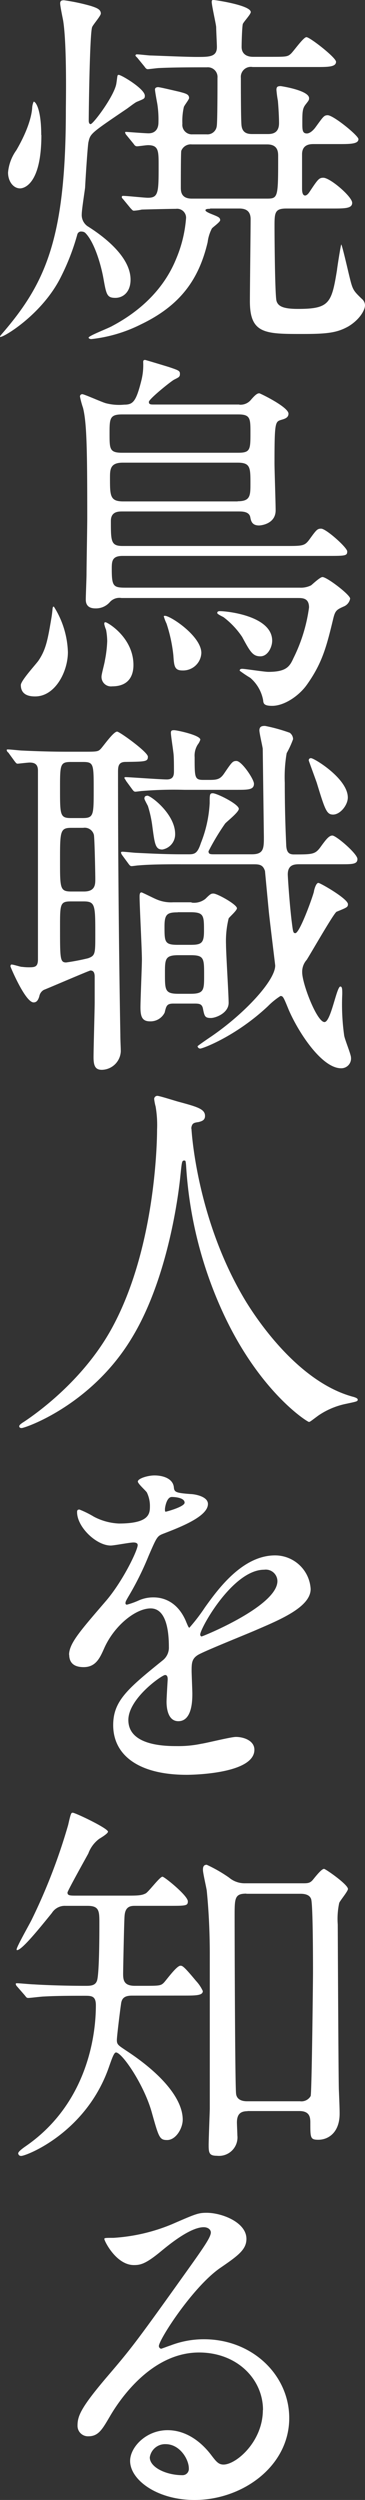
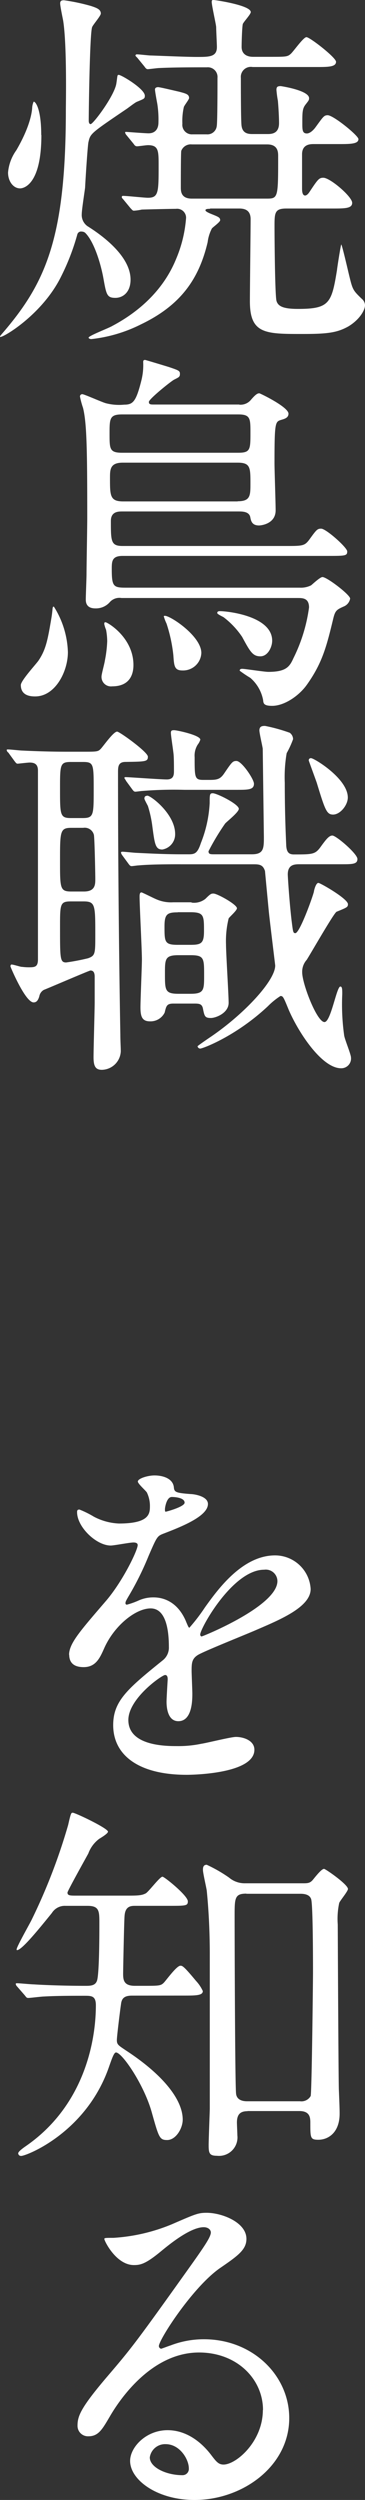
<svg xmlns="http://www.w3.org/2000/svg" width="64" height="438.317">
  <rect width="100%" height="100%" fill="#333333" stroke="none" />
  <path data-name="パス 10086" d="M14.31 40.597a.686.686 0 00-.741.46 40.123 40.123 0 01-2.861 7.435C7.31 55.39 0 59.53 0 59.043c0-.128.2-.332.255-.409 7.767-8.968 11.293-16.811 11.293-39.4 0-1.073.2-11.216-.46-15.534-.077-.46-.537-2.58-.537-3.117 0-.409.2-.537.664-.537a34.4 34.4 0 014.727 1c1 .332 1.737.588 1.737 1.329 0 .409-1.405 1.993-1.533 2.4-.409 1.2-.588 14.691-.588 16.4 0 .255.077.588.332.588.46 0 4.241-5.059 4.522-7.179.2-1.329.128-1.456.409-1.456.46 0 4.573 2.453 4.573 3.653 0 .537-.128.537-1.405 1.073-.332.128-1.584 1.124-1.916 1.329-6.182 4.194-6.233 4.247-6.563 5.727-.128.409-.537 6.719-.588 7.971-.077.664-.588 3.909-.588 4.65a2.4 2.4 0 001 2.121c2.116 1.328 7.558 5.059 7.558 9.378 0 2.2-1.329 3.194-2.657 3.194-1.456 0-1.584-.537-2.069-3.245-.46-2.657-1.661-6.643-3.245-8.176a.965.965 0 00-.588-.2zM7.256 23.658c0 9.045-3.321 9.372-3.73 9.372-1.201 0-2.116-1.247-2.116-2.78a7.848 7.848 0 011.456-3.909c2.244-3.858 2.729-6.387 2.78-7.511a3.016 3.016 0 01.255-1c.255-.077 1.329 1.073 1.329 5.851zm29.509 12.954c-.255 0-.741 0-.741.255s.869.588 1.252.741c1 .409 1.329.537 1.329 1 0 .332-1.329 1.252-1.456 1.456a7.067 7.067 0 00-.741 2.4c-1.533 6.515-4.778 11.088-11.7 14.41a25.419 25.419 0 01-8.712 2.58c-.128 0-.46-.077-.46-.255 0-.332 3.526-1.661 4.19-2.069 3.117-1.661 8.508-5.186 11.165-11.752a22.666 22.666 0 001.737-7.179 1.574 1.574 0 00-1.788-1.584c-.741 0-4.318.077-5.978.128a8.875 8.875 0 01-1.405.2c-.2 0-.332-.2-.588-.46l-1.259-1.532c-.255-.255-.255-.332-.255-.409a.188.188 0 01.2-.2c.741 0 3.73.332 4.394.332 1.865 0 1.865-1 1.865-5.646 0-2.58 0-3.577-1.865-3.577-.332 0-1.661.2-1.916.2s-.409-.128-.588-.409l-1.252-1.533a1.041 1.041 0 01-.255-.46c0-.128.077-.128.2-.128 0 0 3.321.255 3.909.255 1.073 0 1.737-.664 1.737-1.916a17.9 17.9 0 00-.2-3.245c-.077-.409-.409-2.2-.409-2.529s.332-.409.537-.409c.332 0 3.066.664 3.653.792 1.252.332 1.788.46 1.788 1.124 0 .255-.869 1.329-.92 1.584a10.956 10.956 0 00-.255 2.913 1.672 1.672 0 001.788 1.865h2.453a1.641 1.641 0 001.788-1.456c.128-.741.128-6.975.128-8.431a1.7 1.7 0 00-1.865-1.865c-2.58 0-5.774 0-8.431.128-.2 0-1.788.2-1.916.2-.255 0-.409-.2-.588-.46l-1.252-1.533c-.255-.255-.332-.332-.332-.409a.232.232 0 01.255-.2c.409 0 2.069.2 2.4.2.46 0 6.055.255 8.1.255 2.2 0 3.526 0 3.526-1.737 0-.537-.128-2.913-.128-3.526-.066-.659-.781-3.776-.781-4.391 0-.332.128-.332.332-.332.255 0 6.515.92 6.515 2.121 0 .409-1.329 1.788-1.405 2.121-.128.664-.2 3.245-.2 3.986 0 1.252.92 1.737 1.993 1.737h2.989c2.785 0 3.066 0 3.653-.537.46-.409 2.2-2.913 2.734-2.913.588 0 5.186 3.577 5.186 4.318 0 .92-1.405.92-3.526.92H44.302a1.759 1.759 0 00-2.069 1.916c0 1.252 0 7.844.128 8.431.2 1.405 1.329 1.405 1.993 1.405h2.58c.792 0 1.993-.128 1.993-1.916 0-.869-.077-2.529-.2-3.909a18.909 18.909 0 01-.255-1.916c0-.537.2-.664.741-.664.077 0 4.982.741 4.982 2.121 0 .332-.077.409-.588 1.073-.597.738-.597 1.406-.597 3.322 0 1.124 0 1.788.792 1.788.588 0 1.2-.664 1.456-1 1.405-1.916 1.533-2.2 2.2-2.2 1 0 5.391 3.577 5.391 4.19 0 .869-1.456.869-3.577.869h-4.24c-.588 0-2.069 0-2.069 1.788v5.981c0 .332 0 1.252.537 1.252.332 0 .664-.46.792-.664 1.456-2.2 1.661-2.453 2.4-2.453 1.2 0 5.059 3.321 5.059 4.394 0 1-1.252 1-3.577 1h-7.97c-2.069 0-2.069.792-2.069 3.194 0 2.069.077 11.7.332 12.953.255 1 1.2 1.456 3.781 1.456 5.519 0 5.9-1 6.847-6.847 0-.2.664-4.446.741-4.446.128 0 1.2 4.65 1.329 5.186.664 2.734.664 2.785 2.248 4.318a1.574 1.574 0 01.588 1.124c0 .92-1 2.58-2.913 3.73-1.993 1.124-3.73 1.329-8.048 1.329-6.515 0-9.223 0-9.223-5.723 0-2.248.128-12.366.128-14.41 0-1.456-.869-1.865-1.993-1.865h-5.059zm10.015-1.789c1.993 0 1.993-.2 1.993-7.435 0-.664 0-2.069-1.916-2.069H33.648a1.785 1.785 0 00-1.865 1.124c-.077.332-.077 5.442-.077 6.387 0 .664 0 1.993 1.916 1.993H46.78z" fill="#fff" />
  <path data-name="パス 10087" d="M9.248 106.616c0-.128 0-.255.2-.255a15.816 15.816 0 012.457 7.975c0 3.449-2.248 7.767-5.723 7.767-.588 0-2.529 0-2.529-1.993 0-.792 2.734-3.73 3.117-4.318 1.252-1.865 1.584-3.526 2.2-7.179a19.356 19.356 0 00.253-1.997zm32.7-35.666a2.364 2.364 0 002.069-.869c.792-.92 1.124-1.124 1.456-1.124.128 0 5.11 2.4 5.11 3.577 0 .741-.741.92-1.252 1.073-1.073.332-1.2.332-1.2 7.639 0 1.2.2 6.9.2 8.227 0 2.4-2.58 2.657-2.913 2.657-1.2 0-1.405-.741-1.533-1.456-.2-1-1.405-1-2.069-1H21.433c-.664 0-1.993 0-1.993 1.661 0 3.577 0 4.394 2.069 4.394h28.49c3.066 0 3.4 0 4.241-1.124 1.252-1.737 1.405-1.916 2.069-1.916.869 0 4.573 3.321 4.573 3.986 0 .792-.332.792-3.577.792H21.512c-1.865 0-1.916.92-1.916 2.248 0 3.066.255 3.321 2.4 3.321h30.558a3.994 3.994 0 001.993-.409c.255-.2 1.584-1.456 1.993-1.456.792 0 4.854 3.117 4.854 3.781a1.845 1.845 0 01-1 1.329c-1.329.588-1.584.741-1.916 1.993-1.2 4.982-1.916 7.895-4.65 11.752-1.405 1.993-3.986 3.73-6.106 3.73-1.456 0-1.533-.409-1.584-1a6.8 6.8 0 00-2.248-3.909 21.213 21.213 0 01-1.865-1.252c0-.332.332-.332.46-.332.46 0 3.858.537 4.573.537 3.117 0 3.73-.92 4.394-2.4a28.41 28.41 0 002.734-8.891c0-1.661-1.124-1.661-1.993-1.661H21.307a2.244 2.244 0 00-2.074.746 3.216 3.216 0 01-2.529 1.073c-1.661 0-1.661-1.2-1.661-1.584 0-.664.128-3.73.128-4.394 0-1.405.128-8.3.128-9.836 0-11.957-.077-16.683-.741-19.341a15.125 15.125 0 01-.537-1.993.4.4 0 01.409-.409c.332 0 3.449 1.405 4.113 1.584a9.281 9.281 0 003.245.255c1.533 0 2.069-.537 2.989-4.19a11.046 11.046 0 00.332-3.245c0-.2 0-.409.332-.409.077 0 3.781 1.124 4.19 1.252 1.737.588 1.916.664 1.916 1.2s-.2.588-1 1c-.46.2-4.446 3.4-4.446 3.909 0 .46.332.46.92.46h14.955zm-23.655 38.399c0-.128 0-.255.2-.255.332 0 4.905 2.657 4.905 7.511 0 1.661-.664 3.73-3.73 3.73a1.654 1.654 0 01-1.865-1.737c0-.409.537-2.325.588-2.785a21.316 21.316 0 00.409-3.4 11.99 11.99 0 00-.2-1.993 5.223 5.223 0 01-.332-1.073zm23.5-29.969c2.121 0 2.121-.588 2.121-3.526 0-2.453 0-3.194-2.121-3.194H21.409c-2.2 0-2.2.741-2.2 3.4s0 3.321 2.2 3.321zm-.128 8.508c2.248 0 2.248-1 2.248-3.117 0-2.785 0-3.653-2.248-3.653H21.533c-2.248 0-2.248 1.2-2.248 2.734 0 3.066 0 4.062 2.325 4.062h20.06zm-12.949 20.21c0-.128.128-.128.2-.128 1 0 6.387 3.577 6.387 6.515a3.2 3.2 0 01-3.321 3.066c-1.405 0-1.456-.792-1.584-2.657a26.473 26.473 0 00-1.2-5.57 7.711 7.711 0 01-.46-1.2zm9.376-.613c0-.332.332-.332.46-.332 1.405 0 9.172.869 9.172 5.186 0 1.073-.741 2.734-2.069 2.734s-1.788-.792-3.194-3.4a14.415 14.415 0 00-3.245-3.449c-.2-.128-1.124-.537-1.124-.741z" fill="#fff" />
  <path data-name="パス 10088" d="M1.43 131.935a.7.7 0 01-.255-.409c0-.128.077-.128.255-.128.409 0 2.121.2 2.529.2 2.657.128 5.186.2 7.971.2h2.58c2.4 0 2.657 0 3.117-.46s2.248-3.066 2.913-3.066c.409 0 5.391 3.577 5.391 4.394 0 .869-.409.869-3.909.92-1.329 0-1.329.869-1.329 1.916 0 19.136.255 37.2.409 45.911 0 1.073.077 2.248.077 2.913a3.389 3.389 0 01-3.321 3.245c-1.073 0-1.456-.588-1.456-2.2s.2-8.3.2-9.709v-4.433c0-.741-.255-1.073-.741-1.073-.2 0-7.307 3.066-8.176 3.4a1.605 1.605 0 00-.792 1.124c-.2.664-.46 1.073-1 1.073-1.456 0-4.062-6.234-4.062-6.311 0-.2.077-.332.2-.332.332 0 1.533.409 1.788.409.128 0 .537.077 1.252.077 1.073 0 1.584-.077 1.584-1.405v-33.088c0-1.073-.537-1.405-1.456-1.405-.332 0-1.993.2-2.121.2-.2 0-.332-.2-.537-.46l-1.111-1.529zm11.012 1.66c-1.917 0-1.917.46-1.917 4.727 0 4.573 0 5.11 1.916 5.11h1.994c1.993 0 1.993-.46 1.993-4.982s0-4.854-1.916-4.854h-2.07zm.077 11.548c-1.994.001-1.994.588-1.994 5.852 0 4.778 0 5.314 1.993 5.314h2.2c1.993 0 1.993-1.252 1.993-2.2s-.128-7.384-.255-7.767a1.664 1.664 0 00-1.865-1.2zm-.077 12.9c-1.916 0-1.916.46-1.916 4.522 0 5.519 0 6.183 1.073 6.183a37.812 37.812 0 003.858-.741c1.252-.46 1.252-.792 1.252-4.113 0-5.238 0-5.851-2.069-5.851h-2.2zm19.213-6.512c-4.19 0-5.9.077-7.384.2-.2 0-1 .128-1.2.128s-.332-.128-.537-.409l-1.124-1.533a1.148 1.148 0 01-.2-.46.269.269 0 01.2-.128c.409 0 2.2.2 2.529.2 2.58.128 5.186.255 7.971.255h1.2c1.073 0 1.533-.2 2.121-1.993a21.861 21.861 0 001.533-6.975c0-1.456 0-1.737.537-1.737.741 0 4.573 1.916 4.573 2.734 0 .588-2.069 2.2-2.4 2.58a41.367 41.367 0 00-2.913 4.854c0 .537.332.537 1.073.537h6.515c2.069 0 2.121-1 2.121-2.989 0-.128-.2-15.406-.2-15.534-.077-.537-.588-2.734-.588-3.194 0-.792.588-.792 1-.792a29.6 29.6 0 014.318 1.2 1.406 1.406 0 01.588 1.124 16.415 16.415 0 01-1.124 2.453 24.827 24.827 0 00-.332 5.186c0 6.183.255 10.756.255 11.037.077 1.073.409 1.533 1.329 1.533 3.449 0 3.781 0 4.854-1.533.783-1.062 1.319-1.78 1.907-1.78.664 0 4.394 3.194 4.394 4.113s-.869.92-2.913.92h-7.179c-.869 0-2.121 0-2.121 1.788 0 .332.255 4.522.664 8.048.255 1.993.255 2.248.664 2.248.741 0 2.913-5.978 3.245-7.23.077-.537.409-1.584.792-1.584.332 0 5.186 2.785 5.186 3.73 0 .537-.2.588-1.993 1.329-.46.2-4.394 7.1-5.238 8.431a3.126 3.126 0 00-.792 2.2c0 1.993 2.58 8.712 3.909 8.712 1.124 0 2.121-6.234 2.785-6.234.332 0 .332.537.332 1.329a39.158 39.158 0 00.332 7.23c.077.664 1.2 3.321 1.2 3.909a1.708 1.708 0 01-1.737 1.865c-3.321 0-7.384-6.106-9.172-10.22-.92-2.248-1-2.453-1.456-2.453a12.763 12.763 0 00-2.2 1.788c-5.57 5.238-11.42 7.435-11.88 7.435a.491.491 0 01-.46-.409c0-.077 2.2-1.584 2.325-1.661 5.851-3.986 11.293-9.836 11.293-12.493 0-.077-1-8.176-1.124-9.5-.077-.792-.664-6.975-.664-7.051-.332-1.073-.92-1.2-1.916-1.2H31.68zm-9.581-14.691c-.2-.332-.255-.332-.255-.46s.128-.128.2-.128c.588 0 6.106.409 7.23.409 1.252 0 1.252-.869 1.252-1.533s0-2.325-.077-2.989c-.128-1.124-.46-3.194-.46-3.653s.255-.46.588-.46c.46 0 4.573.869 4.573 1.661a2.868 2.868 0 01-.46.869 3.605 3.605 0 00-.537 2.2c0 3.577 0 3.986 1.533 3.986h1.073c1.329 0 1.865-.128 2.529-1.073 1.405-2.069 1.533-2.248 2.2-2.248.92 0 3.066 3.194 3.066 3.986 0 1.073-1 1.073-3.117 1.073h-9.1a68.842 68.842 0 00-7.384.2c-.128 0-1 .128-1.2.128s-.332-.128-.537-.409l-1.124-1.533zm11.5 21.41a3.172 3.172 0 002.453-.664c.869-.869 1-.92 1.405-.92.664 0 4.113 1.916 4.113 2.58 0 .409-1.329 1.533-1.456 1.788a16.655 16.655 0 00-.46 4.573c0 1.584.46 8.763.46 10.22 0 1.788-2.248 2.657-3.117 2.657-1.073 0-1.124-.332-1.405-1.737-.2-.792-.741-.792-1.584-.792h-3.58c-1.2 0-1.252.46-1.533 1.584a2.755 2.755 0 01-2.58 1.533c-1.38 0-1.661-.869-1.661-2.453 0-1.329.255-7.179.255-8.38 0-1.788-.409-9.428-.409-11.037 0-.255 0-.741.332-.741.128 0 2.248 1.073 2.58 1.2a6.411 6.411 0 002.989.537h3.194zm-7.77-18.755c.664 0 4.905 3.245 4.905 6.719a2.7 2.7 0 01-2.248 2.734c-1.2 0-1.329-.92-1.737-3.986a20.228 20.228 0 00-.792-3.654c-.588-1.124-.664-1.252-.588-1.456 0-.128.128-.332.46-.332zm5.365 20.465c-1.865 0-2.325.332-2.325 2.453 0 2.734 0 3.245 2.325 3.245h2.2c1.916 0 2.4-.255 2.4-2.4 0-2.734 0-3.321-2.4-3.321h-2.2zm.153 7.511c-2.4 0-2.4.664-2.4 3.245 0 2.913 0 3.526 2.4 3.526h2.069c2.4 0 2.4-.664 2.4-3.245 0-2.989 0-3.526-2.4-3.526zm27.083-24.652c-1.124 0-1.405-.792-2.861-5.57-.2-.588-1.405-3.858-1.405-3.909a.362.362 0 01.409-.409c.537 0 6.438 3.577 6.438 6.9-.001 1.327-1.33 2.988-2.581 2.988z" fill="#fff" />
-   <path data-name="パス 10089" d="M33.571 197.902s.792 15.943 9.632 30.429c1.124 1.788 8.636 13.95 18.855 16.607.2.077.664.2.664.46 0 .332-.2.332-2.325.792a13.347 13.347 0 00-4.573 1.993c-1.252.92-1.456 1.124-1.661 1.124-.255 0-8.712-5.238-15.15-19.341a71.862 71.862 0 01-6.387-25.7c-.077-.741-.077-.792-.332-.792-.409 0-.409.255-.664 2.657-.2 2.121-1.916 17.6-8.508 28.436-7.1 11.829-18.727 15.815-19.341 15.815-.2 0-.409-.077-.409-.332 0-.2.332-.46.869-.792 3.858-2.58 11.293-8.508 15.738-17.067 7.562-14.41 7.562-33.418 7.562-34.133a19.133 19.133 0 00-.255-4.062 8.119 8.119 0 01-.255-1.329.574.574 0 01.537-.537c.409 0 3.245.92 3.858 1.073 3.194.869 4.522 1.252 4.522 2.453 0 .741-.537.92-1.124 1.073-.537.077-.869.128-1.073.409a1.335 1.335 0 00-.2.792z" fill="#fff" />
  <path data-name="パス 10090" d="M12.11 290.163c0-1.993 1.865-4.113 6.387-9.376 2.989-3.449 5.646-8.968 5.646-9.887 0-.409-.46-.46-.741-.46-.664 0-3.4.537-3.986.537-2.529 0-5.9-3.245-5.9-5.851 0-.2 0-.46.409-.46a16.587 16.587 0 012.529 1.252 10.335 10.335 0 004.394 1.2c5.442 0 5.442-1.788 5.442-3.117a5.409 5.409 0 00-.537-2.325c-.2-.332-1.584-1.533-1.584-1.916 0-.537 1.737-1.073 2.913-1.073 1.584 0 3.245.588 3.4 2.069.077.869.332 1 2.989 1.2.46 0 2.989.332 2.989 1.737 0 2.2-4.854 4.062-7.895 5.238-1 .409-1.073.537-2.529 3.909a52.177 52.177 0 01-3.577 7.179c-.332.588-.46.792-.46 1.073a.241.241 0 00.255.255 13.249 13.249 0 002.069-.741 6.194 6.194 0 012.58-.537c.869 0 3.909.128 5.646 4.062.46 1.124.537 1.252.664 1.252a32.183 32.183 0 002.734-3.577c2.2-3.066 6.515-9.1 12.289-9.1a6.251 6.251 0 016.234 5.9c0 3.117-5.238 5.314-9.376 7.1-1.661.741-9.172 3.73-10.373 4.445-1.073.664-1.124 1.405-1.124 2.785 0 .588.128 3.4.128 3.986 0 1.073 0 4.854-2.453 4.854-1.788 0-2.069-2.2-2.069-3.4 0-.664.2-3.858.2-3.909 0-.255 0-.792-.46-.792-.537 0-6.438 4.113-6.438 7.895 0 4.573 6.643 4.573 8.559 4.573a19.423 19.423 0 004.241-.409c.92-.128 5.186-1.2 6.055-1.2 1.405 0 3.245.664 3.245 2.248 0 4.113-10.3 4.394-11.88 4.394-8.431 0-12.877-3.449-12.877-8.712 0-4.241 2.529-6.387 8.763-11.42a2.837 2.837 0 001-2.325c0-2.989-.537-6.719-3.194-6.719s-6.438 3.066-8.176 7.052c-.741 1.661-1.456 3.245-3.577 3.245-1.252 0-2.529-.409-2.529-2.2zm16.939-25.115c.128 0 3.321-.869 3.321-1.584 0-.869-1.661-1-2.248-1-.92 0-1.2 1.865-1.2 2.121s-.001.46.127.46zm6.055 21.538c0 .128.077.332.255.332s13.285-5.314 13.285-9.709a2.042 2.042 0 00-2.325-1.993c-5.519 0-11.216 10.3-11.216 11.369z" fill="#fff" />
  <path data-name="パス 10091" d="M23.147 349.892c-1.252 0-1.788.409-1.916 1.405-.128.792-.741 5.723-.741 6.387 0 .792.255.92 1.661 1.865 6.387 4.19 9.887 8.559 9.887 12.085 0 1.533-1.2 3.577-2.734 3.577-1.329 0-1.456-.46-2.657-4.727-1.329-4.905-5.238-10.628-6.311-10.628-.332 0-.664.92-1.2 2.453-3.986 11.624-14.537 15.687-15.406 15.687a.48.48 0 01-.537-.46q0-.332 1.329-1.252c10.092-6.975 12.289-18.14 12.289-24.706 0-1.661-.792-1.661-1.993-1.661-2.121 0-4.727 0-7.1.128-.409 0-2.4.255-2.785.255-.255 0-.332-.128-.588-.46l-1.331-1.532a.841.841 0 01-.255-.46c0-.128.128-.128.255-.128.409 0 2.453.2 2.913.2 1.993.128 5.57.256 9.044.256.792 0 1.661 0 1.993-.792.46-.869.46-8.431.46-10.168 0-2.121 0-3.066-2.069-3.066h-3.858a2.669 2.669 0 00-2.4 1.252c-1.993 2.453-5.238 6.515-6.106 6.515-.077 0-.077-.077-.077-.128 0-.46 2.248-4.394 2.657-5.238a101.862 101.862 0 006.387-16.607c.46-2.069.537-2.121.792-2.121.46 0 6.183 2.734 6.183 3.321q0 .332-1.533 1.252a5.619 5.619 0 00-1.916 2.58c-.588 1.073-3.653 6.566-3.653 6.847 0 .537.46.537 1.584.537h8.636c1.993 0 2.785 0 3.526-.409.537-.332 2.453-2.913 2.913-2.913.332 0 4.446 3.321 4.446 4.318 0 .792-.332.792-3.4.792H23.76c-.741 0-1.788 0-1.916 1.737-.077.588-.255 9.428-.255 10.168 0 1.124.128 2.121 2.069 2.121h1.405c2.785 0 3.117 0 3.653-.537.409-.409 2.248-2.989 2.913-2.989.332 0 .537 0 2.734 2.657a6.633 6.633 0 011.2 1.788c0 .792-1.252.792-3.449.792zm20.26 20.26c-1.252 0-1.865.537-1.865 1.993 0 .332.077 1.916.077 2.248a3.234 3.234 0 01-3.577 3.577c-1.329 0-1.456-.46-1.456-1.865 0-1 .2-6.055.2-6.387v-26.98c0-3.321-.128-7.23-.537-11.293-.077-.537-.664-3.066-.664-3.577 0-.332 0-.92.664-.92a25.23 25.23 0 013.909 2.248 4.232 4.232 0 002.785 1h10.096c.92 0 1.329 0 1.865-.664.741-.92 1.533-1.865 1.916-1.865.255 0 4.19 2.734 4.19 3.526 0 .409-1.405 2.069-1.533 2.453a13.343 13.343 0 00-.255 3.781c0 .588.128 28.308.2 29.1.128 3.194.128 3.526.128 4.062 0 3.321-1.993 4.573-3.73 4.573-1.405 0-1.405-.332-1.405-2.913 0-.869 0-2.121-1.916-2.121h-9.1zm-.2-38.145c-2.069 0-2.069.792-2.069 3.986 0 4.65.077 29.688.255 31.093.128 1.2 1.329 1.329 1.916 1.329h9.3a1.863 1.863 0 001.865-.92c.2-.741.409-20.388.409-21.589 0-1.788 0-12.085-.332-12.953-.255-.741-1.073-.92-1.865-.92h-9.5z" fill="#fff" />
  <path data-name="パス 10092" d="M46.116 422.553c0-5.442-4.573-10.092-11.216-10.092-8.763 0-14.41 9.1-15.61 11.165-1.329 2.248-1.993 3.526-3.781 3.526a1.829 1.829 0 01-1.916-1.865c0-1.661.537-3.117 5.238-8.636 4.318-5.059 4.982-5.9 15.023-20 2.2-3.117 3.117-4.522 3.117-5.238 0-.46-.46-.92-1.252-.92-2.453 0-6.387 3.321-7.511 4.241-2.657 2.2-3.577 2.4-4.727 2.4-3.117 0-5.186-4.241-5.186-4.573 0-.2.2-.2 1.584-.2a31.649 31.649 0 0010.3-2.4c4.113-1.788 4.573-1.993 6.055-1.993 2.657 0 6.975 1.661 6.975 4.573 0 1.916-1.533 2.989-4.727 5.186-4.778 3.4-10.628 12.493-10.628 13.618a.491.491 0 00.409.46c.409-.128 1.252-.46 1.661-.588a16.19 16.19 0 015.844-1.077c8.508 0 14.946 6.311 14.946 13.822 0 8.431-8.176 14.358-16.607 14.358-6.566 0-11.293-3.526-11.293-6.847 0-2.4 2.785-5.391 6.566-5.391 3.117 0 5.723 1.865 7.562 4.241.92 1.2 1.329 1.788 2.248 1.788 2.248 0 6.9-4.062 6.9-9.555zm-17.067 5.978a2.709 2.709 0 00-2.785 2.325c0 1.737 2.861 3.117 5.723 3.117a1.1 1.1 0 001.124-1.2c0-1.584-1.584-4.241-4.062-4.241z" fill="#fff" />
</svg>